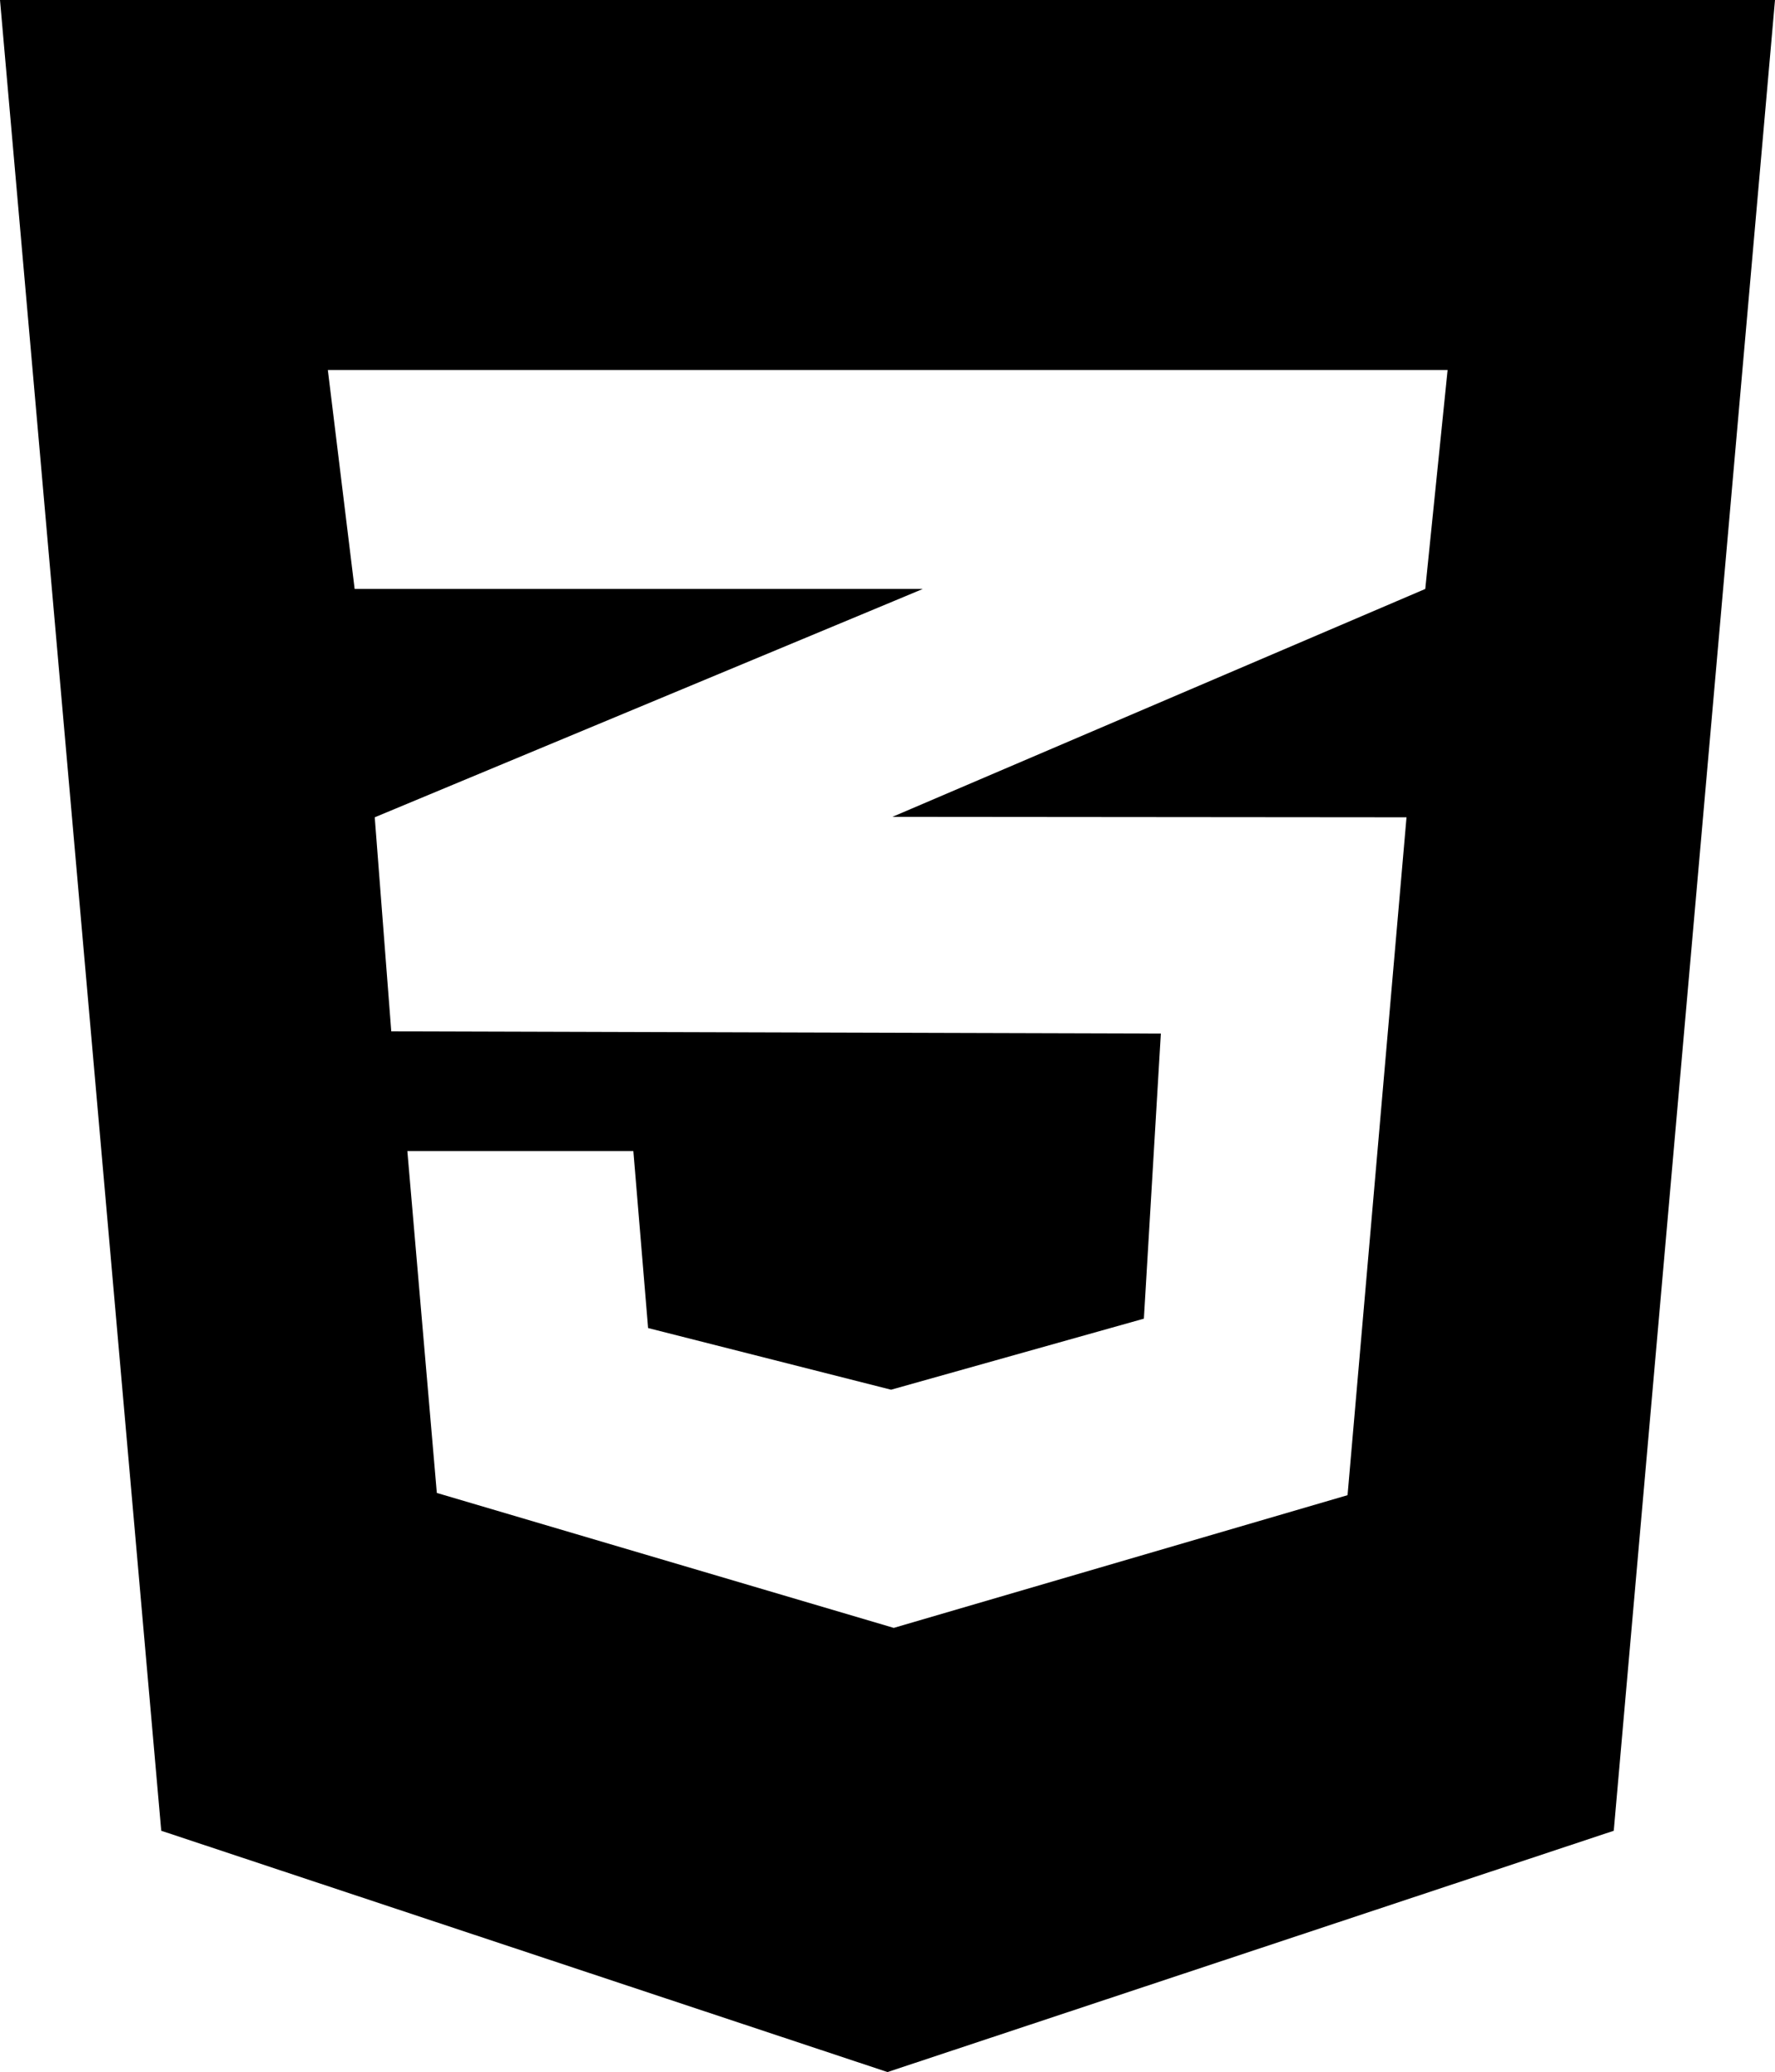
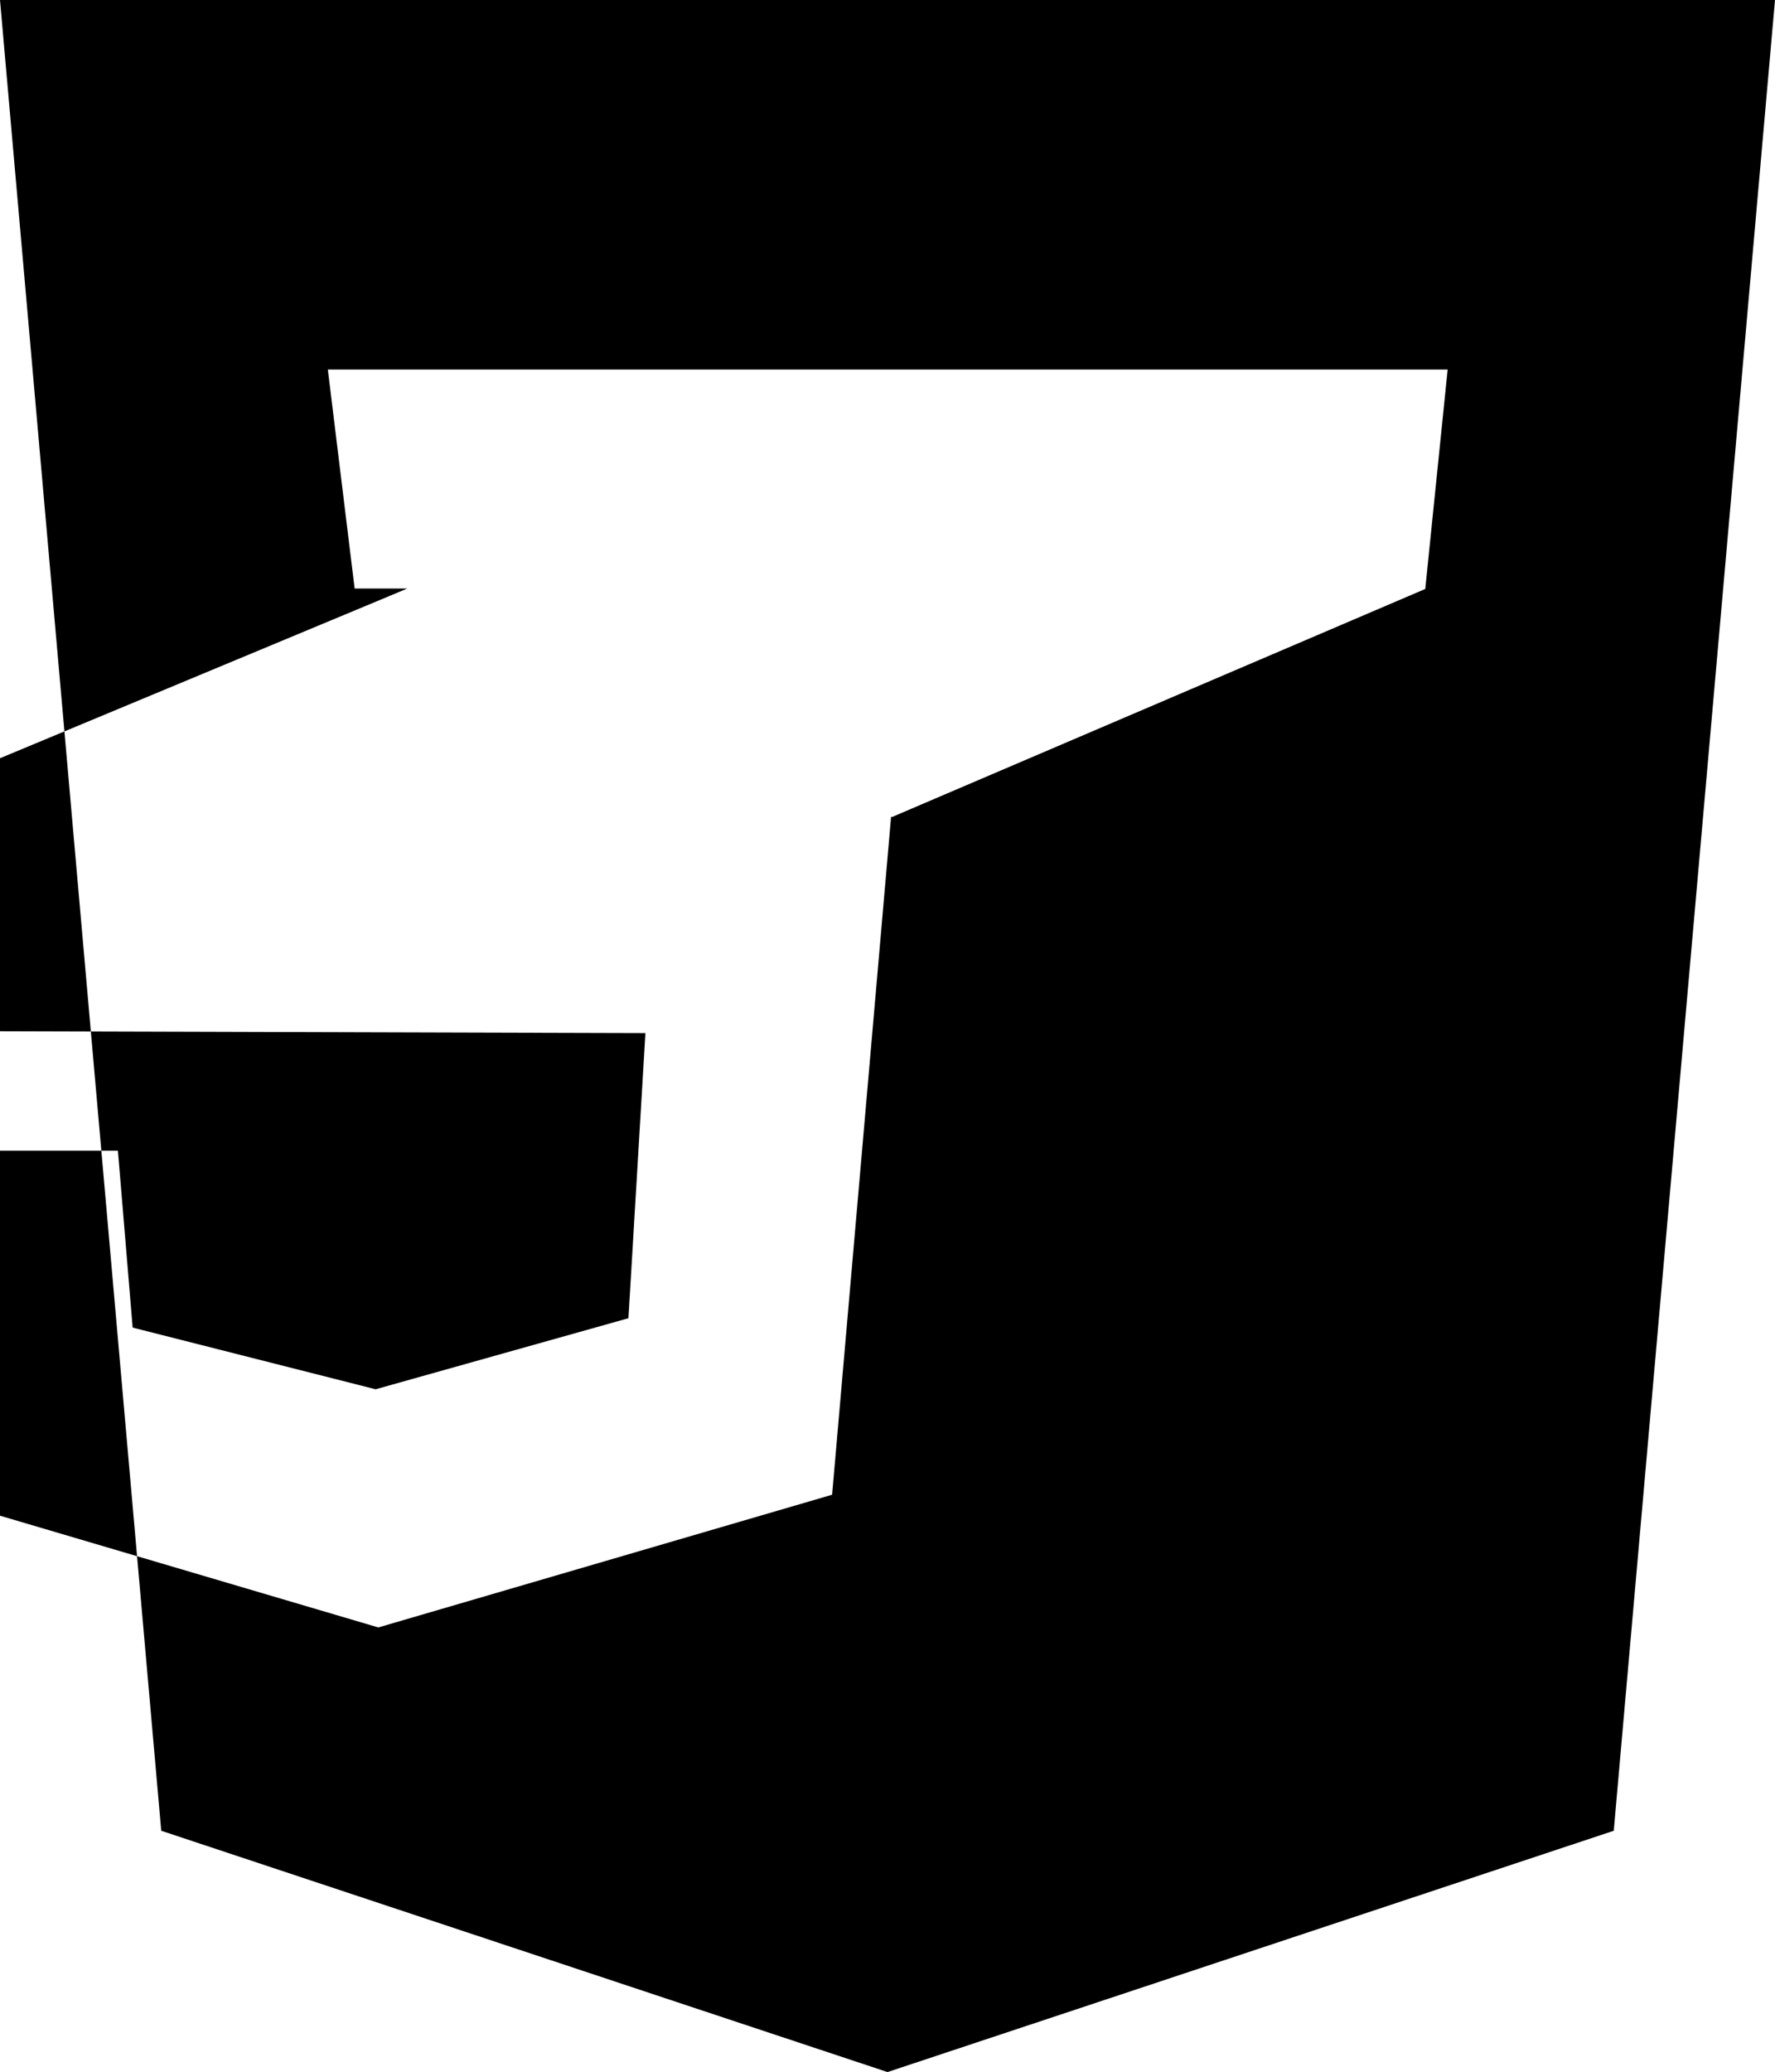
<svg xmlns="http://www.w3.org/2000/svg" id="Layer_2" data-name="Layer 2" viewBox="0 0 39.74 46.37">
  <g id="CSS3">
-     <path d="m0,0l3.61,40.97,16.26,5.4,16.26-5.4L39.74,0H0Zm32.41,8.28l-.5,4.9-11.93,5.1h-.03s11.54.01,11.54.01l-1.32,15.17-10.16,2.97-10.23-3.02-.66-7.65h5.06l.33,3.96,5.44,1.38,5.66-1.59.38-6.38-17.21-.05h0s-.02,0-.02,0l-.37-4.79,11.6-4.83.67-.28H7.94l-.6-4.9h25.07Z" />
+     <path d="m0,0l3.61,40.97,16.26,5.4,16.26-5.4L39.74,0H0Zm32.41,8.28l-.5,4.9-11.93,5.1h-.03l-1.32,15.17-10.16,2.97-10.23-3.02-.66-7.65h5.06l.33,3.96,5.44,1.38,5.66-1.59.38-6.38-17.21-.05h0s-.02,0-.02,0l-.37-4.79,11.6-4.83.67-.28H7.94l-.6-4.9h25.07Z" />
  </g>
</svg>